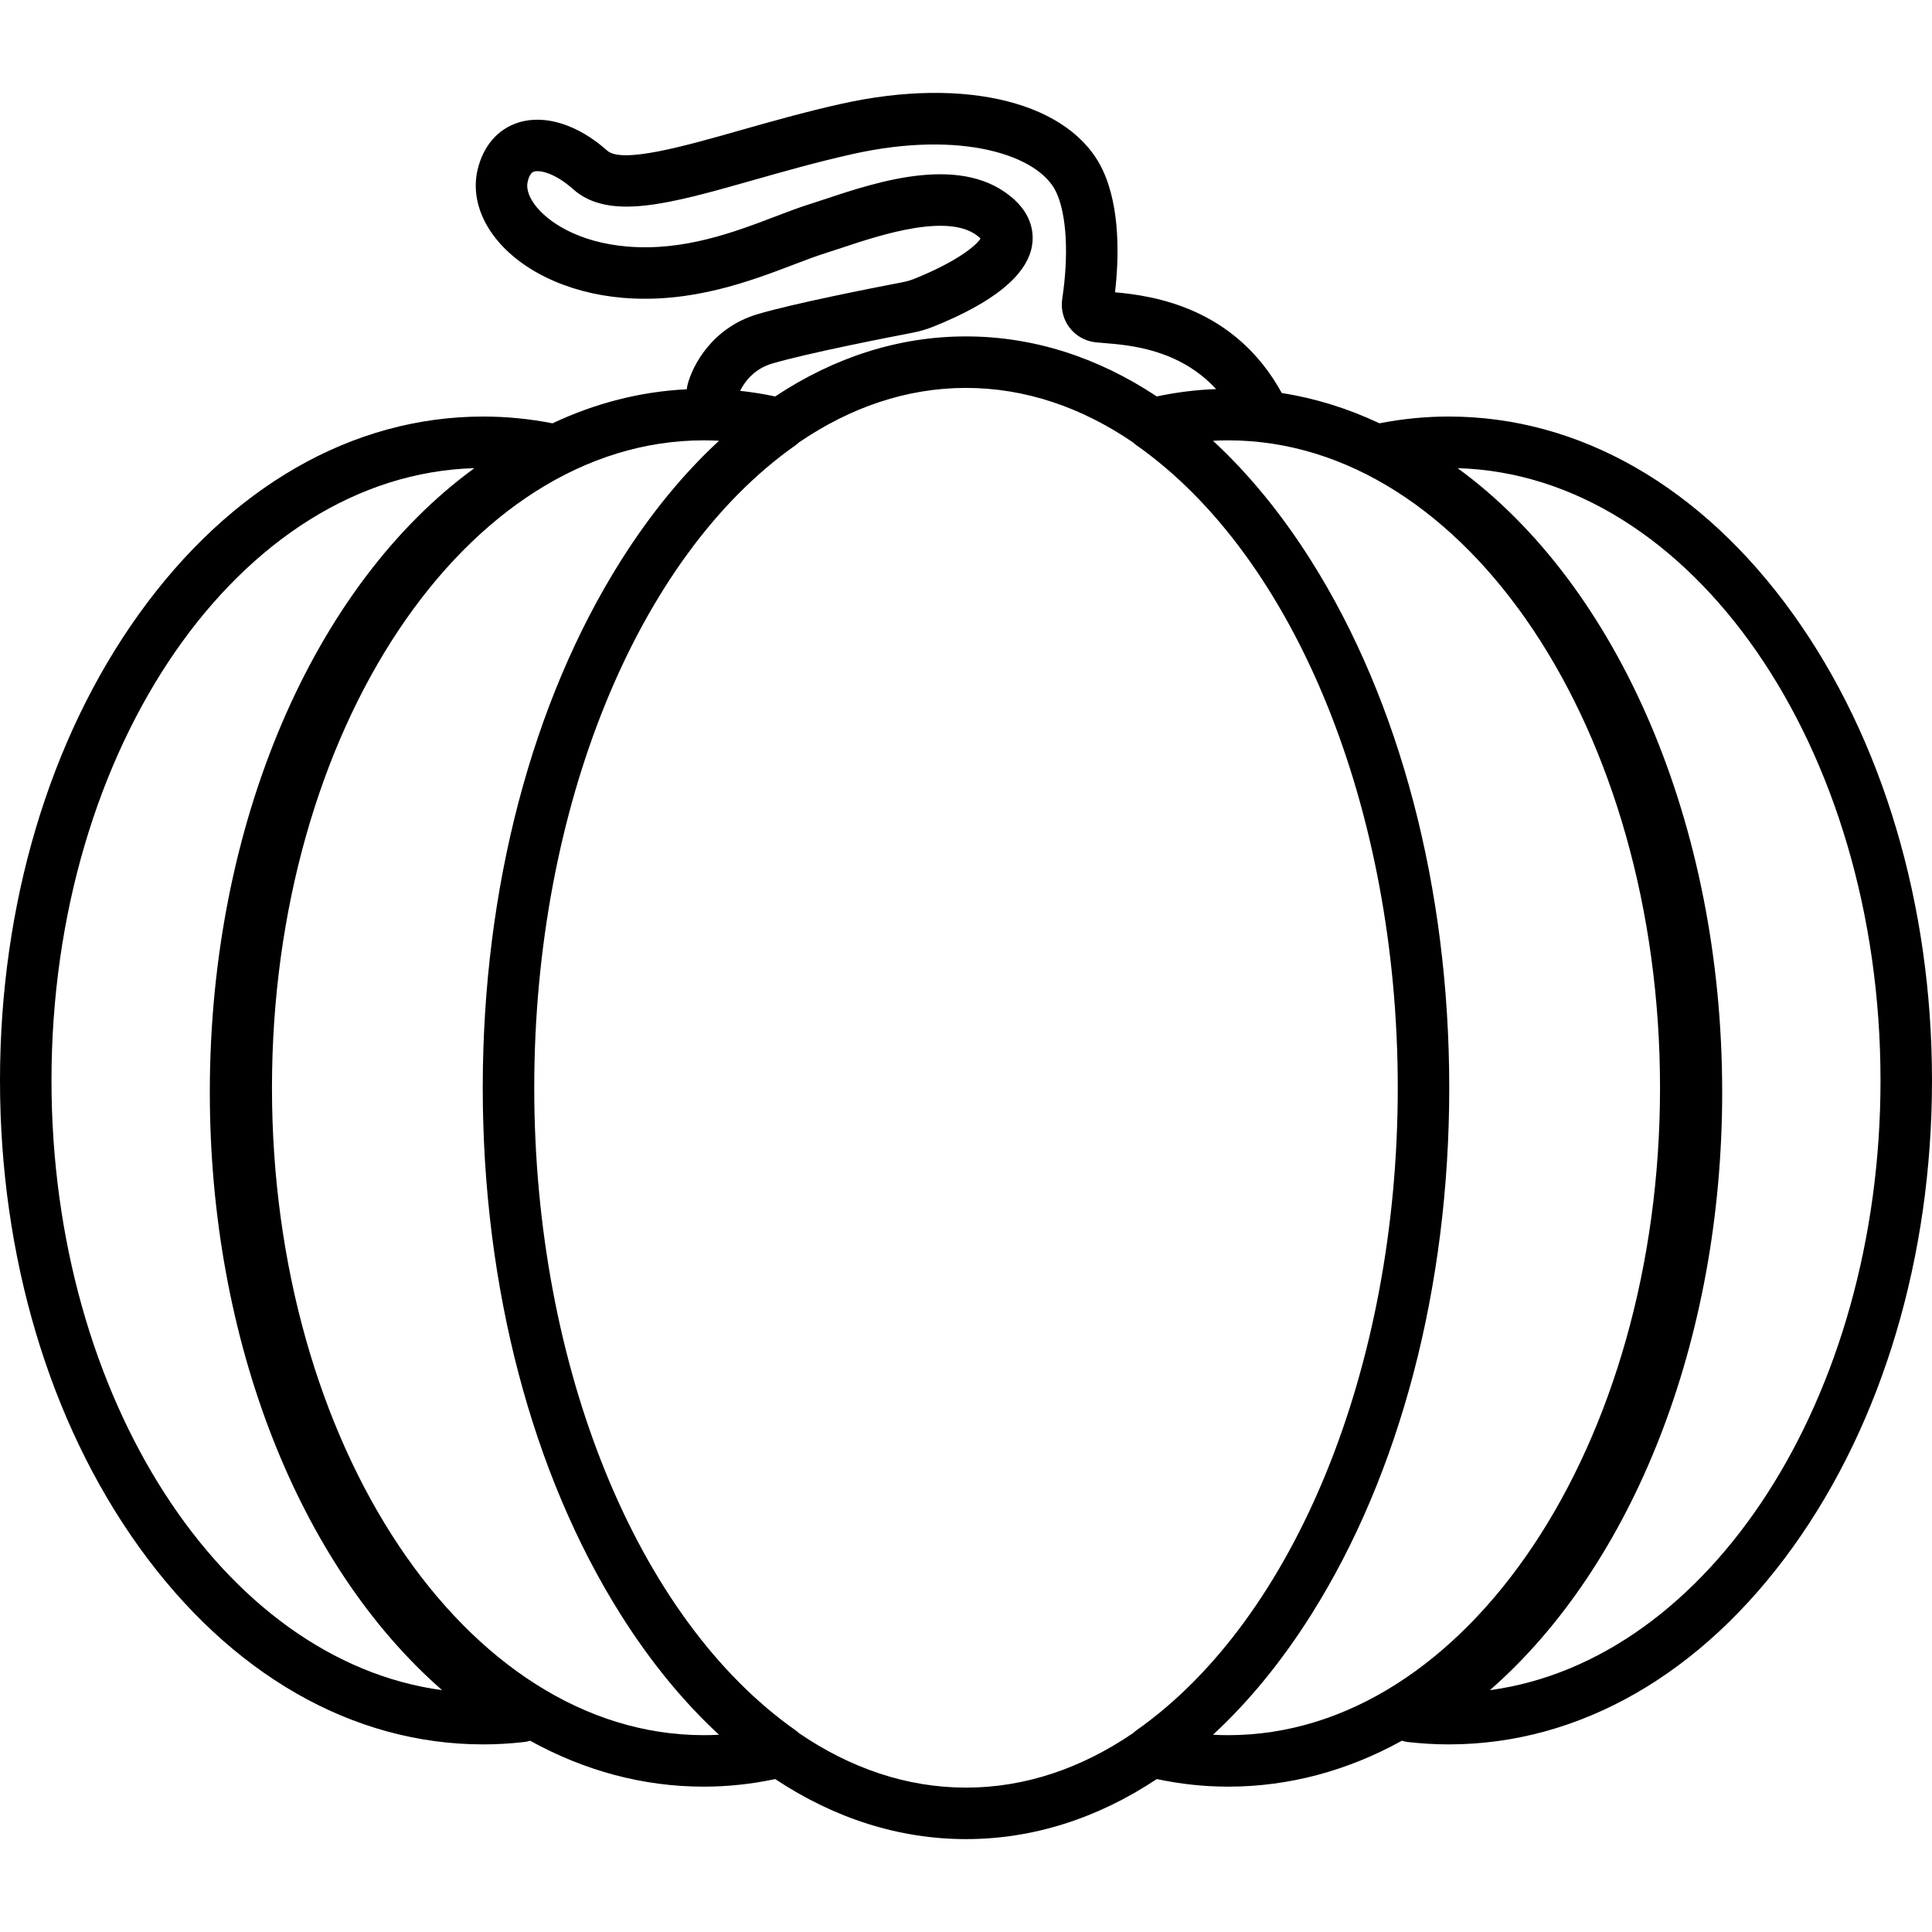
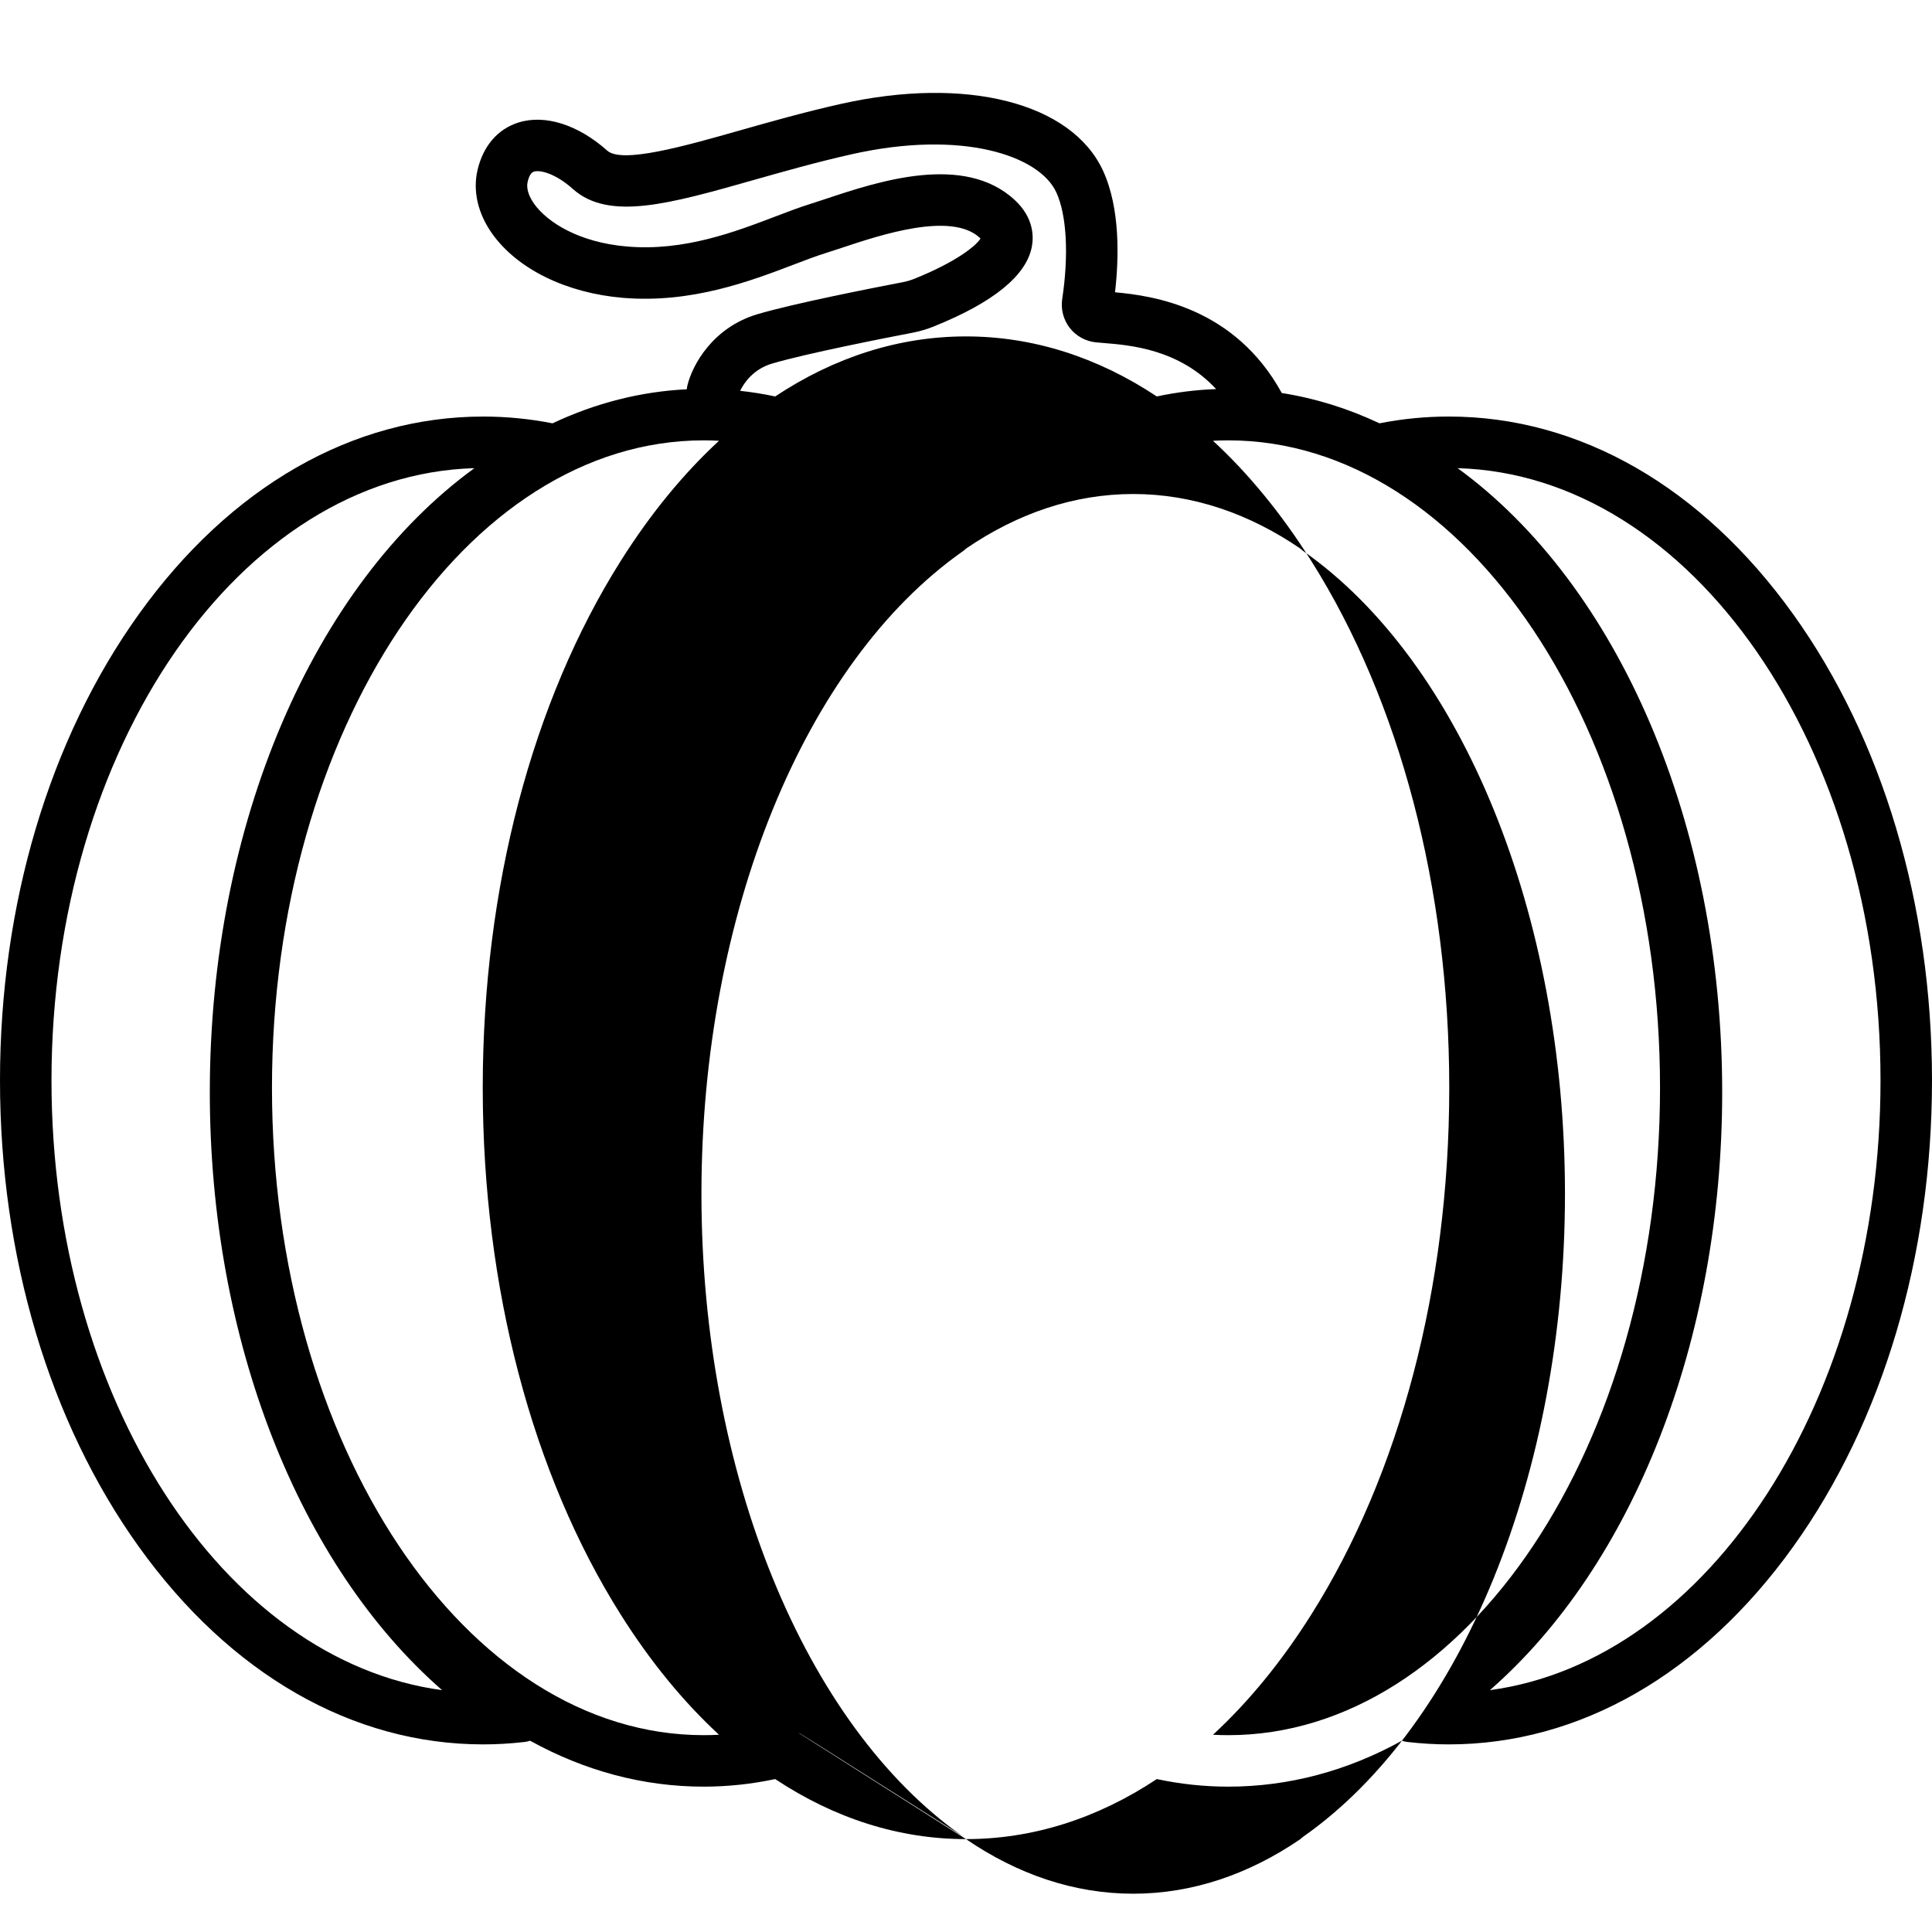
<svg xmlns="http://www.w3.org/2000/svg" fill="#000000" height="800px" width="800px" version="1.1" id="Capa_1" viewBox="0 0 375.238 375.238" xml:space="preserve">
  <g id="pumpkin">
-     <path d="M187.619,357.196c-12.986,0-25.533-4.013-37.061-11.661c-4.59,0.978-9.248,1.473-13.877,1.473   c-11.738,0-23.124-3.061-33.725-8.921c-0.339,0.118-0.695,0.2-1.062,0.242c-2.7,0.313-5.404,0.472-8.036,0.472   c-25.391,0-49.148-13.634-66.896-38.391C9.575,276.158,0,243.996,0,209.852s9.575-66.305,26.962-90.559   C44.71,94.537,68.468,80.903,93.858,80.903c4.487,0,9.004,0.442,13.454,1.315c8.329-3.928,17.088-6.171,26.081-6.611   c0.021-0.263,0.063-0.528,0.128-0.793c0.954-3.911,4.898-11.218,13.628-13.797c7.001-2.069,22.045-5.032,28.188-6.21   c0.782-0.149,1.521-0.367,2.261-0.664c8.304-3.338,12.029-6.481,12.843-7.811c-0.039-0.041-0.084-0.086-0.137-0.135   c-5.512-5.151-19.301-0.561-26.711,1.904c-1.225,0.408-2.352,0.783-3.354,1.094c-1.739,0.541-3.735,1.302-6.045,2.184   c-8.4,3.204-19.906,7.591-33.215,6.469c-10.914-0.92-20.365-5.525-25.282-12.318c-2.875-3.973-3.917-8.438-2.934-12.57   c1.107-4.65,3.928-7.905,7.943-9.167c5.145-1.617,11.583,0.426,17.229,5.46c2.883,2.572,15-0.867,25.689-3.902   c5.927-1.683,12.645-3.59,19.696-5.169c24.352-5.456,44.812-0.243,50.911,12.971c3.378,7.318,3.085,17.081,2.334,23.618   c7.452,0.664,23.275,2.956,32.385,19.564c6.506,1.021,12.856,2.997,18.975,5.882c4.449-0.873,8.968-1.315,13.454-1.315   c25.391,0,49.148,13.634,66.896,38.391c17.387,24.253,26.962,56.414,26.962,90.559s-9.575,66.306-26.962,90.559   c-17.748,24.756-41.506,38.391-66.896,38.391c-2.631,0-5.335-0.159-8.036-0.472c-0.367-0.042-0.723-0.125-1.062-0.242   c-10.602,5.861-21.986,8.921-33.725,8.921c-4.63,0-9.288-0.495-13.878-1.473C213.151,353.183,200.604,357.196,187.619,357.196z    M155.145,336.591c9.992,6.827,20.967,10.605,32.474,10.605c11.506,0,22.48-3.777,32.472-10.604   c0.194-0.191,0.405-0.368,0.633-0.527c30.802-21.661,50.715-70.572,50.754-124.638c0-0.004,0,0.002,0-0.002   c0-0.023,0-0.045,0-0.068c0-0.004,0-0.012,0-0.017c0-0.023,0-0.048,0-0.071s0-0.048,0-0.071c0-0.004,0-0.012,0-0.017   c0-0.023,0-0.045,0-0.068c0-0.004,0,0.002,0-0.002c-0.039-54.066-19.952-102.977-50.754-124.638   c-0.227-0.159-0.438-0.335-0.631-0.526c-9.992-6.827-20.968-10.605-32.474-10.605c-11.509,0-22.481,3.775-32.475,10.606   c-0.193,0.19-0.403,0.366-0.629,0.525c-30.802,21.661-50.715,70.572-50.754,124.638c0,0.005,0-0.002,0,0.002   c0,0.023,0,0.045,0,0.068c0,0.005,0,0.013,0,0.017c0,0.023,0,0.048,0,0.071s0,0.048,0,0.071c0,0.005,0,0.013,0,0.017   c0,0.023,0,0.045,0,0.068c0,0.004,0-0.002,0,0.002c0.039,54.066,19.952,102.977,50.754,124.638   C154.741,336.224,154.952,336.4,155.145,336.591z M235.587,336.929c0.991,0.053,1.981,0.08,2.97,0.08   c46.239,0,83.858-56.407,83.858-125.741c0-69.333-37.619-125.741-83.858-125.741c-0.988,0-1.979,0.027-2.97,0.08   c6.908,6.377,13.322,14.191,19.093,23.343c17.242,27.345,26.755,63.58,26.797,102.061c0,0.003,0,0.004,0,0.007   c0,0.019,0,0.039,0,0.058c0,0.018,0,0.036,0,0.053c0,0.014,0,0.026,0,0.04c0,0.032,0,0.068,0,0.099s0,0.067,0,0.099   c0,0.014,0,0.026,0,0.04c0,0.017,0,0.035,0,0.053c0,0.019,0,0.04,0,0.058c0,0.004,0,0.004,0,0.007   c-0.042,38.48-9.555,74.715-26.797,102.061C248.91,322.738,242.496,330.551,235.587,336.929z M136.681,85.526   c-46.24,0-83.858,56.407-83.858,125.741c0,69.334,37.619,125.741,83.858,125.741c0.988,0,1.979-0.027,2.969-0.08   c-6.908-6.378-13.322-14.191-19.093-23.343c-17.242-27.346-26.754-63.581-26.796-102.061c0-0.003,0-0.003,0-0.007   c0-0.019,0-0.039,0-0.058c0-0.018,0-0.036,0-0.053c0-0.014,0-0.026,0-0.04c0-0.032,0-0.068,0-0.099s0-0.067,0-0.099   c0-0.014,0-0.026,0-0.04c0-0.017,0-0.035,0-0.053c0-0.019,0-0.04,0-0.058c0-0.003,0-0.004,0-0.007   c0.042-38.48,9.555-74.715,26.796-102.061c5.771-9.152,12.185-16.966,19.093-23.343C138.659,85.553,137.669,85.526,136.681,85.526z    M283.1,90.927c31.24,22.749,51.387,69.15,51.387,121.189c0,48.22-17.316,91.865-45.116,116.149   c42.505-5.727,75.867-56.648,75.867-118.414C365.238,145.08,328.547,92.233,283.1,90.927z M92.138,90.927   C46.69,92.233,10,145.08,10,209.852c0,61.766,33.361,112.687,75.866,118.414c-27.8-24.285-45.116-67.93-45.116-116.149   C40.75,160.077,60.897,113.676,92.138,90.927z M143.752,75.909c2.277,0.246,4.549,0.61,6.806,1.091   c11.528-7.648,24.074-11.661,37.06-11.661c12.985,0,25.532,4.012,37.06,11.66c3.813-0.812,7.67-1.291,11.52-1.43   c-7.188-7.771-16.748-8.539-21.845-8.948c-0.587-0.047-1.104-0.089-1.538-0.134c-1.988-0.206-3.831-1.231-5.055-2.812   c-1.224-1.581-1.754-3.623-1.454-5.602c1.3-8.597,0.869-16.347-1.154-20.729c-3.303-7.155-18.318-12.182-39.646-7.404   c-6.777,1.518-13.351,3.384-19.151,5.031c-16.31,4.63-28.093,7.974-35.076,1.745c-3.506-3.127-6.454-3.733-7.575-3.383   c-0.538,0.169-0.945,0.822-1.212,1.942c-0.383,1.609,0.499,3.276,1.306,4.391c2.496,3.448,8.541,7.417,18.021,8.217   c11.043,0.936,20.893-2.828,28.811-5.848c2.366-0.902,4.6-1.755,6.639-2.389c0.946-0.294,2.01-0.649,3.167-1.034   c10.04-3.341,26.842-8.934,36.697,0.279c3.676,3.436,3.633,7.112,3.28,8.997c-1.054,5.639-7.475,10.865-19.086,15.533   c-1.326,0.533-2.707,0.938-4.106,1.207c-4.679,0.897-20.476,3.981-27.238,5.979C146.34,71.682,144.542,74.298,143.752,75.909z" />
+     <path d="M187.619,357.196c-12.986,0-25.533-4.013-37.061-11.661c-4.59,0.978-9.248,1.473-13.877,1.473   c-11.738,0-23.124-3.061-33.725-8.921c-0.339,0.118-0.695,0.2-1.062,0.242c-2.7,0.313-5.404,0.472-8.036,0.472   c-25.391,0-49.148-13.634-66.896-38.391C9.575,276.158,0,243.996,0,209.852s9.575-66.305,26.962-90.559   C44.71,94.537,68.468,80.903,93.858,80.903c4.487,0,9.004,0.442,13.454,1.315c8.329-3.928,17.088-6.171,26.081-6.611   c0.021-0.263,0.063-0.528,0.128-0.793c0.954-3.911,4.898-11.218,13.628-13.797c7.001-2.069,22.045-5.032,28.188-6.21   c0.782-0.149,1.521-0.367,2.261-0.664c8.304-3.338,12.029-6.481,12.843-7.811c-0.039-0.041-0.084-0.086-0.137-0.135   c-5.512-5.151-19.301-0.561-26.711,1.904c-1.225,0.408-2.352,0.783-3.354,1.094c-1.739,0.541-3.735,1.302-6.045,2.184   c-8.4,3.204-19.906,7.591-33.215,6.469c-10.914-0.92-20.365-5.525-25.282-12.318c-2.875-3.973-3.917-8.438-2.934-12.57   c1.107-4.65,3.928-7.905,7.943-9.167c5.145-1.617,11.583,0.426,17.229,5.46c2.883,2.572,15-0.867,25.689-3.902   c5.927-1.683,12.645-3.59,19.696-5.169c24.352-5.456,44.812-0.243,50.911,12.971c3.378,7.318,3.085,17.081,2.334,23.618   c7.452,0.664,23.275,2.956,32.385,19.564c6.506,1.021,12.856,2.997,18.975,5.882c4.449-0.873,8.968-1.315,13.454-1.315   c25.391,0,49.148,13.634,66.896,38.391c17.387,24.253,26.962,56.414,26.962,90.559s-9.575,66.306-26.962,90.559   c-17.748,24.756-41.506,38.391-66.896,38.391c-2.631,0-5.335-0.159-8.036-0.472c-0.367-0.042-0.723-0.125-1.062-0.242   c-10.602,5.861-21.986,8.921-33.725,8.921c-4.63,0-9.288-0.495-13.878-1.473C213.151,353.183,200.604,357.196,187.619,357.196z    c9.992,6.827,20.967,10.605,32.474,10.605c11.506,0,22.48-3.777,32.472-10.604   c0.194-0.191,0.405-0.368,0.633-0.527c30.802-21.661,50.715-70.572,50.754-124.638c0-0.004,0,0.002,0-0.002   c0-0.023,0-0.045,0-0.068c0-0.004,0-0.012,0-0.017c0-0.023,0-0.048,0-0.071s0-0.048,0-0.071c0-0.004,0-0.012,0-0.017   c0-0.023,0-0.045,0-0.068c0-0.004,0,0.002,0-0.002c-0.039-54.066-19.952-102.977-50.754-124.638   c-0.227-0.159-0.438-0.335-0.631-0.526c-9.992-6.827-20.968-10.605-32.474-10.605c-11.509,0-22.481,3.775-32.475,10.606   c-0.193,0.19-0.403,0.366-0.629,0.525c-30.802,21.661-50.715,70.572-50.754,124.638c0,0.005,0-0.002,0,0.002   c0,0.023,0,0.045,0,0.068c0,0.005,0,0.013,0,0.017c0,0.023,0,0.048,0,0.071s0,0.048,0,0.071c0,0.005,0,0.013,0,0.017   c0,0.023,0,0.045,0,0.068c0,0.004,0-0.002,0,0.002c0.039,54.066,19.952,102.977,50.754,124.638   C154.741,336.224,154.952,336.4,155.145,336.591z M235.587,336.929c0.991,0.053,1.981,0.08,2.97,0.08   c46.239,0,83.858-56.407,83.858-125.741c0-69.333-37.619-125.741-83.858-125.741c-0.988,0-1.979,0.027-2.97,0.08   c6.908,6.377,13.322,14.191,19.093,23.343c17.242,27.345,26.755,63.58,26.797,102.061c0,0.003,0,0.004,0,0.007   c0,0.019,0,0.039,0,0.058c0,0.018,0,0.036,0,0.053c0,0.014,0,0.026,0,0.04c0,0.032,0,0.068,0,0.099s0,0.067,0,0.099   c0,0.014,0,0.026,0,0.04c0,0.017,0,0.035,0,0.053c0,0.019,0,0.04,0,0.058c0,0.004,0,0.004,0,0.007   c-0.042,38.48-9.555,74.715-26.797,102.061C248.91,322.738,242.496,330.551,235.587,336.929z M136.681,85.526   c-46.24,0-83.858,56.407-83.858,125.741c0,69.334,37.619,125.741,83.858,125.741c0.988,0,1.979-0.027,2.969-0.08   c-6.908-6.378-13.322-14.191-19.093-23.343c-17.242-27.346-26.754-63.581-26.796-102.061c0-0.003,0-0.003,0-0.007   c0-0.019,0-0.039,0-0.058c0-0.018,0-0.036,0-0.053c0-0.014,0-0.026,0-0.04c0-0.032,0-0.068,0-0.099s0-0.067,0-0.099   c0-0.014,0-0.026,0-0.04c0-0.017,0-0.035,0-0.053c0-0.019,0-0.04,0-0.058c0-0.003,0-0.004,0-0.007   c0.042-38.48,9.555-74.715,26.796-102.061c5.771-9.152,12.185-16.966,19.093-23.343C138.659,85.553,137.669,85.526,136.681,85.526z    M283.1,90.927c31.24,22.749,51.387,69.15,51.387,121.189c0,48.22-17.316,91.865-45.116,116.149   c42.505-5.727,75.867-56.648,75.867-118.414C365.238,145.08,328.547,92.233,283.1,90.927z M92.138,90.927   C46.69,92.233,10,145.08,10,209.852c0,61.766,33.361,112.687,75.866,118.414c-27.8-24.285-45.116-67.93-45.116-116.149   C40.75,160.077,60.897,113.676,92.138,90.927z M143.752,75.909c2.277,0.246,4.549,0.61,6.806,1.091   c11.528-7.648,24.074-11.661,37.06-11.661c12.985,0,25.532,4.012,37.06,11.66c3.813-0.812,7.67-1.291,11.52-1.43   c-7.188-7.771-16.748-8.539-21.845-8.948c-0.587-0.047-1.104-0.089-1.538-0.134c-1.988-0.206-3.831-1.231-5.055-2.812   c-1.224-1.581-1.754-3.623-1.454-5.602c1.3-8.597,0.869-16.347-1.154-20.729c-3.303-7.155-18.318-12.182-39.646-7.404   c-6.777,1.518-13.351,3.384-19.151,5.031c-16.31,4.63-28.093,7.974-35.076,1.745c-3.506-3.127-6.454-3.733-7.575-3.383   c-0.538,0.169-0.945,0.822-1.212,1.942c-0.383,1.609,0.499,3.276,1.306,4.391c2.496,3.448,8.541,7.417,18.021,8.217   c11.043,0.936,20.893-2.828,28.811-5.848c2.366-0.902,4.6-1.755,6.639-2.389c0.946-0.294,2.01-0.649,3.167-1.034   c10.04-3.341,26.842-8.934,36.697,0.279c3.676,3.436,3.633,7.112,3.28,8.997c-1.054,5.639-7.475,10.865-19.086,15.533   c-1.326,0.533-2.707,0.938-4.106,1.207c-4.679,0.897-20.476,3.981-27.238,5.979C146.34,71.682,144.542,74.298,143.752,75.909z" />
  </g>
</svg>